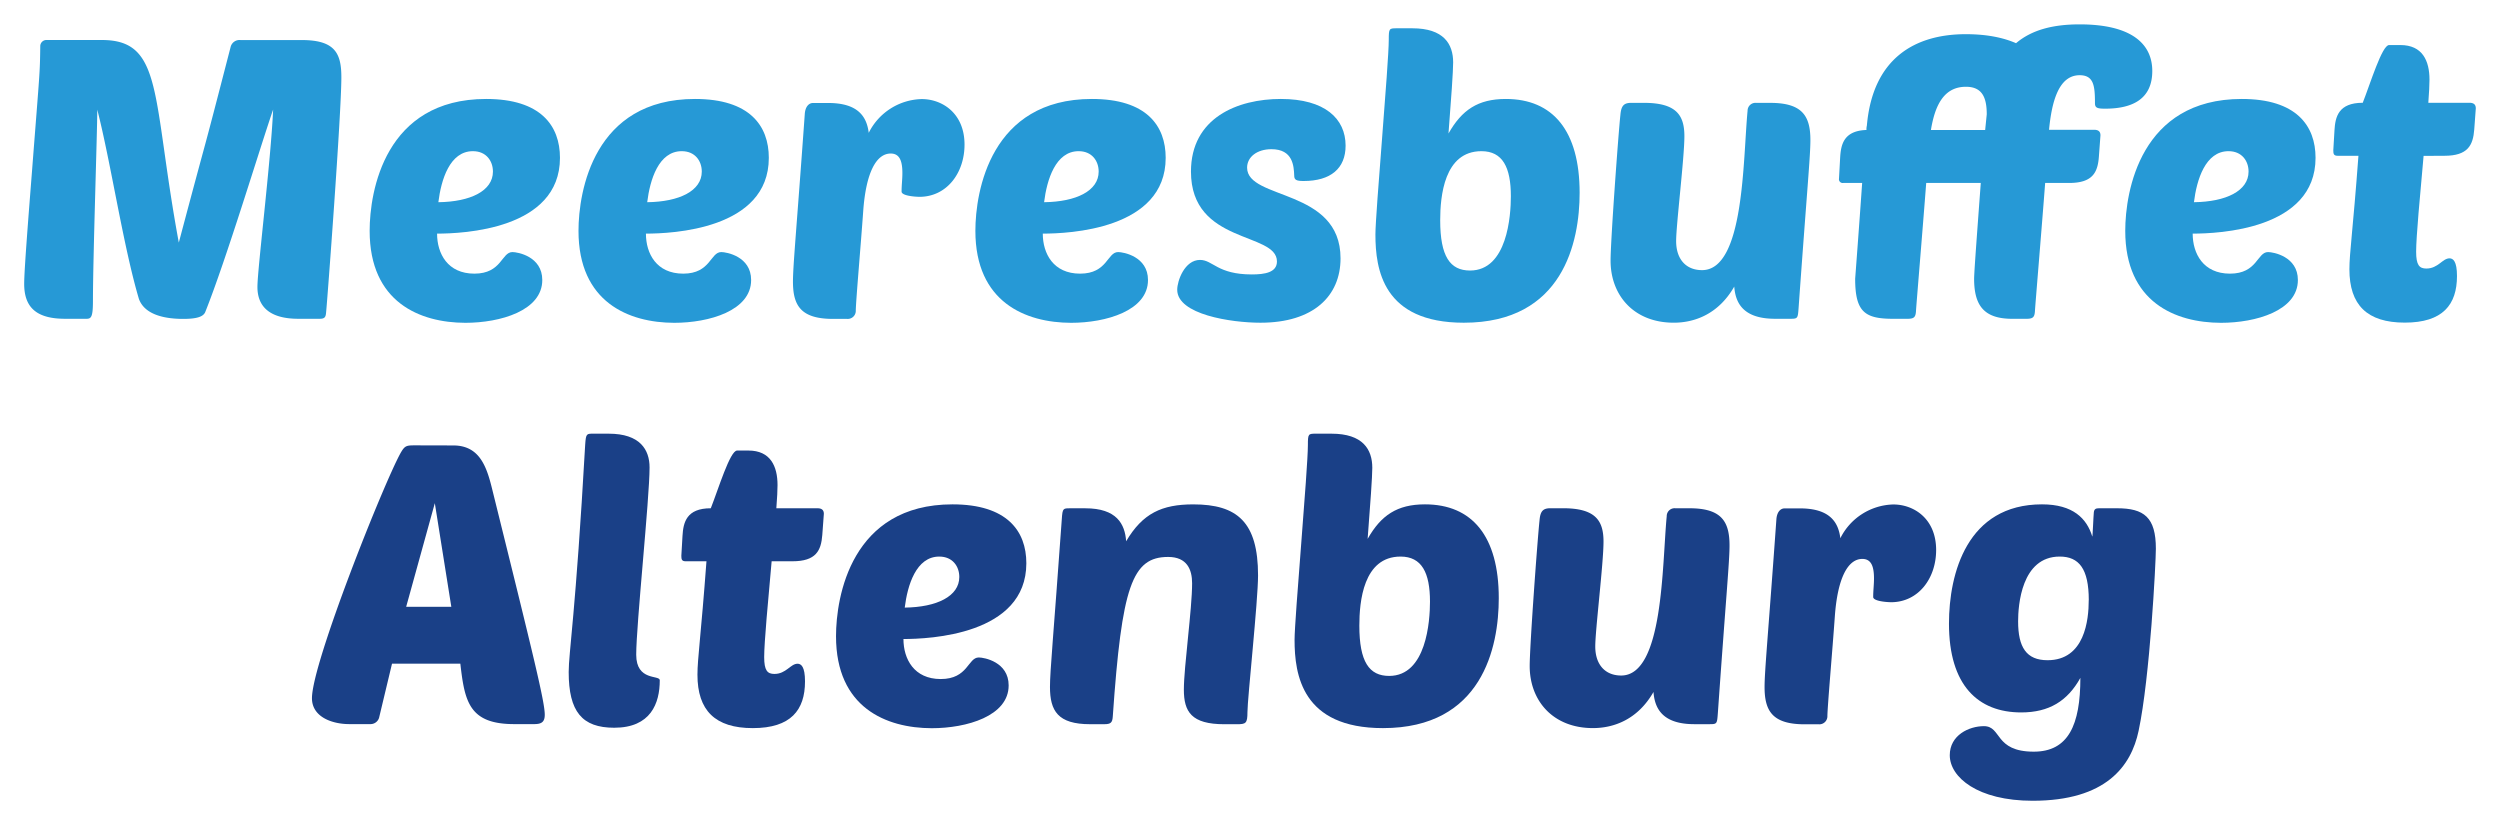
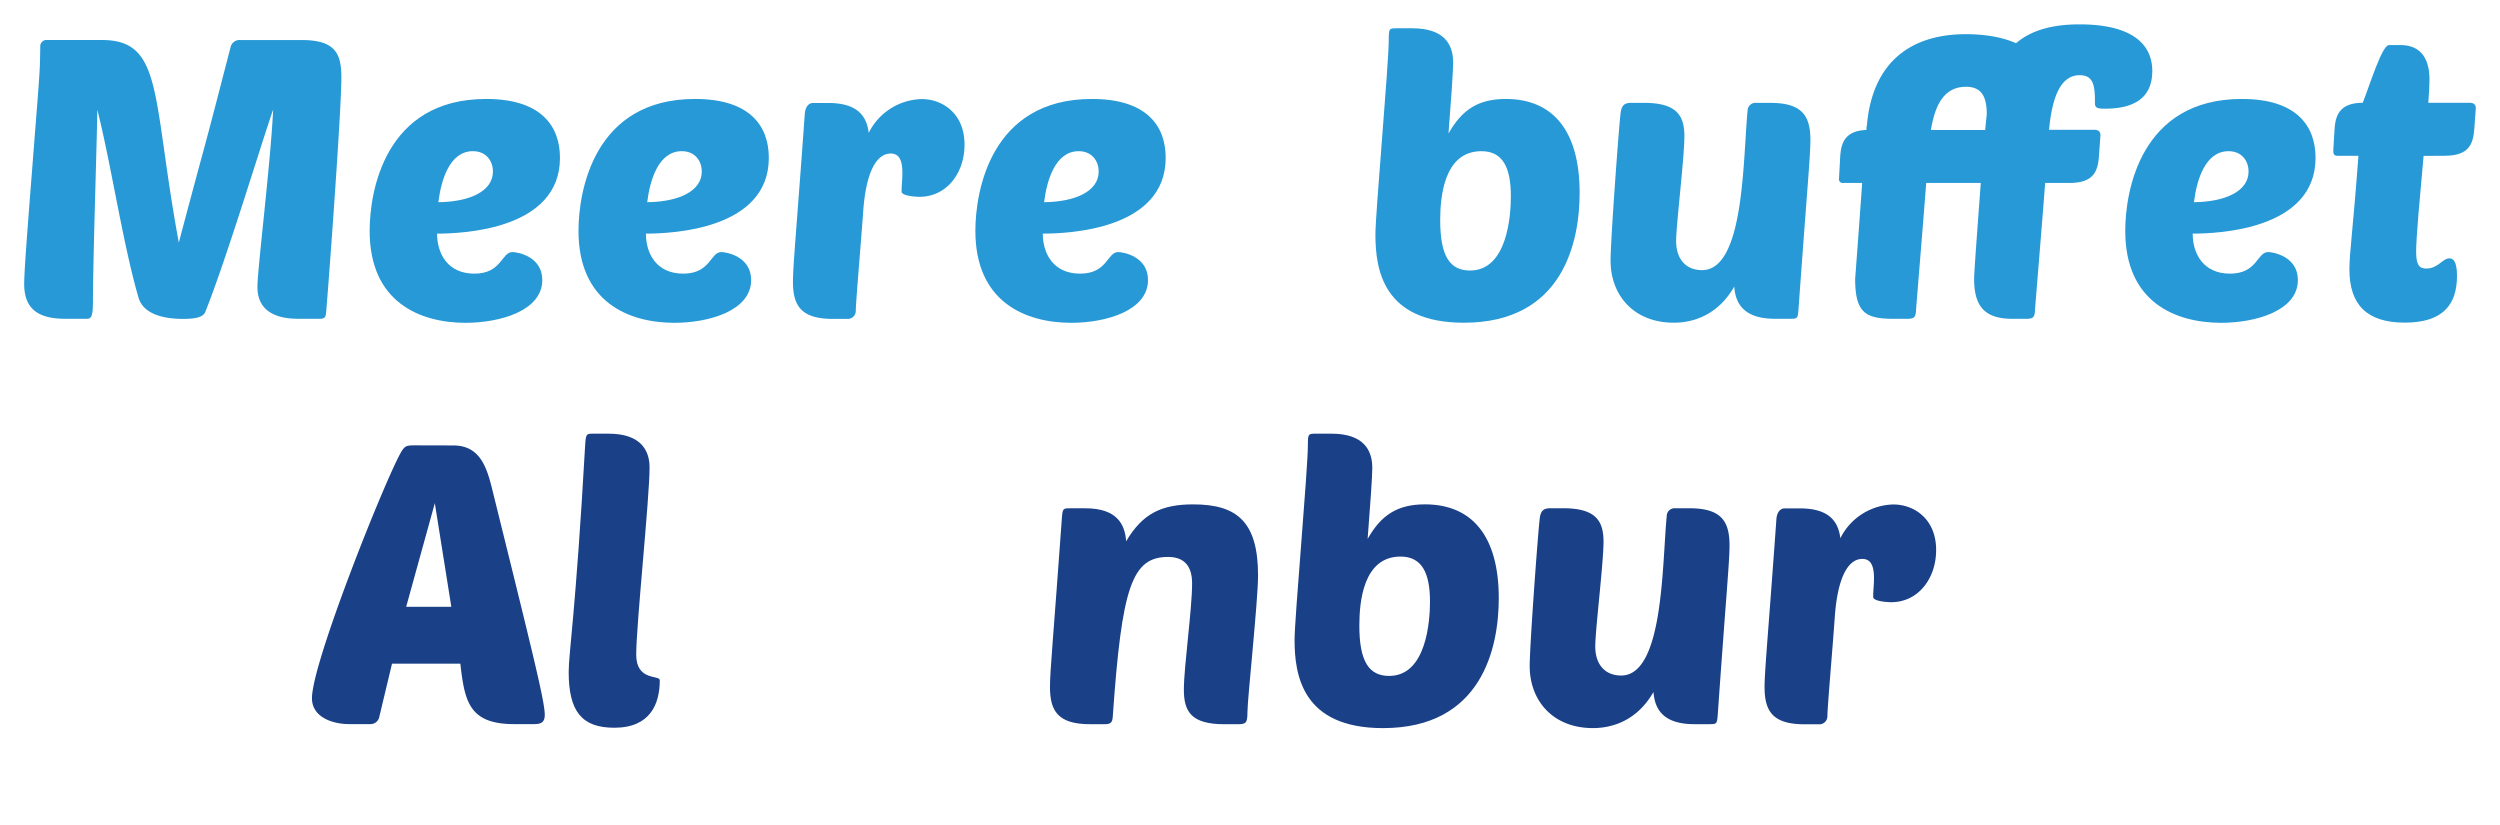
<svg xmlns="http://www.w3.org/2000/svg" id="a404ff61-b5ff-4562-a684-5dae58fce2db" data-name="Ebene 1" viewBox="0 0 1072.91 354.11">
  <path d="M88.05,134c-.84,1.85-3.37,2.86-9.44,2.86-7.75,0-16.51-1.68-19-8.59-6.74-22.75-12-58.3-17.86-81.21,0,9.26-1.86,64-1.86,82,0,6.74-.67,7.75-2.69,7.75H27.9c-12.64,0-17.52-5.22-17.52-15,0-5.57,1.68-27,3.37-48.53,3.37-43.64,3.37-41.11,3.53-53.58a2.65,2.65,0,0,1,2.87-2.53H43.74c26.45,0,21.4,24.27,33,86.94C91.59,48.2,84.68,75.49,99,20.06a3.92,3.92,0,0,1,4.21-2.87H129.5c14.32,0,17,5.73,17,16,0,15.5-6.06,96.38-6.57,101.09-.16,1.86-.67,2.53-2.69,2.53H128c-12.64,0-17.52-5.56-17.52-13.65,0-7.75,5.73-53.75,6.74-76.15C111.64,63.19,97,111.72,88.05,134Z" style="fill:#2699d6" />
  <path d="M158.64,99.08c0-17,6.57-56.61,50-56.61,23.42,0,31.68,11.45,31.68,25.27,0,30.83-41.79,32.52-52.74,32.52,0,8.59,4.55,17.18,16,17.18,11.79,0,11.62-9.26,16.34-9.26,2.19,0,12.81,1.85,12.81,12,0,13.14-18,18.36-33,18.36C180.21,138.5,158.64,129.74,158.64,99.08Zm29.49-12.3c13.81-.17,23.42-4.89,23.42-13.14,0-4.55-2.87-8.76-8.6-8.76C193,64.88,189.31,77.18,188.13,86.78Z" style="fill:#2699d6" />
  <path d="M248.27,99.08c0-17,6.57-56.61,50-56.61,23.42,0,31.68,11.45,31.68,25.27,0,30.83-41.79,32.52-52.74,32.52,0,8.59,4.55,17.18,16,17.18,11.79,0,11.62-9.26,16.34-9.26,2.19,0,12.81,1.85,12.81,12,0,13.14-18,18.36-33,18.36C269.84,138.5,248.27,129.74,248.27,99.08Zm29.49-12.3c13.81-.17,23.42-4.89,23.42-13.14,0-4.55-2.87-8.76-8.6-8.76C282.64,64.88,278.94,77.18,277.76,86.78Z" style="fill:#2699d6" />
  <path d="M386.93,82.23c0-2.86.34-5.22.34-7.92,0-4.89-1-8.42-5-8.42-6.24,0-10.62,8.25-11.8,24.6-1,14.32-3.2,39.09-3.2,43a3.45,3.45,0,0,1-3.71,3.37h-6.06c-13.82,0-17.19-5.73-17.19-16,0-6.9,1.52-22.24,5.06-71.77.17-3.2,1.68-4.89,3.54-4.89h6.57c12.8,0,16.51,5.9,17.35,12.81a26.09,26.09,0,0,1,22.75-14.49c8.76,0,18.36,6.06,18.36,19.54,0,12.13-7.58,22.41-19.37,22.41C392,84.42,386.93,83.92,386.93,82.23Z" style="fill:#2699d6" />
  <path d="M418.6,99.08c0-17,6.58-56.61,50-56.61,23.42,0,31.67,11.45,31.67,25.27,0,30.83-41.78,32.52-52.74,32.52,0,8.59,4.55,17.18,16,17.18,11.79,0,11.63-9.26,16.34-9.26,2.19,0,12.81,1.85,12.81,12,0,13.14-18,18.36-33,18.36C440.17,138.5,418.6,129.74,418.6,99.08Zm29.49-12.3c13.82-.17,23.42-4.89,23.42-13.14,0-4.55-2.86-8.76-8.59-8.76C453,64.88,449.27,77.18,448.09,86.78Z" style="fill:#2699d6" />
-   <path d="M577.48,62.52c0,9.77-6.4,15.16-18,15.16-3.21,0-4.05-.5-4.05-2.36-.17-4-.5-11.29-9.77-11.29-6.23,0-10.45,3.37-10.45,7.92,0,14,40.1,8.76,40.1,38.92,0,16.18-11.62,27.63-34.37,27.63-12.63,0-35.72-3.53-35.72-14.15,0-3.87,3.2-12.8,9.78-12.8,5.56,0,7.41,6.23,22.24,6.23,5.56,0,10.78-.84,10.78-5.56,0-12.8-36.9-7.24-36.9-38.58,0-23.09,20-31.17,38.58-31.17C568.55,42.47,577.48,50.89,577.48,62.52Z" style="fill:#2699d6" />
  <path d="M590.28,100.6c0-9.1,5.73-73.3,5.73-83.57,0-4.89.17-4.89,3.54-4.89h6.57c13.48,0,17.52,6.74,17.52,14.66,0,3.7-.84,15.67-2,30.49,5.73-10.11,12.64-14.82,24.6-14.82,20.22,0,31.68,13.65,31.68,40.27,0,21.06-7.08,55.76-49.71,55.76C593.49,138.5,590.28,115.59,590.28,100.6Zm27.8-6.07c0,15.5,4.22,21.57,12.81,21.57,16,0,17.52-23.59,17.52-31.85,0-12.47-3.54-19.37-12.63-19.37C619.77,64.88,618.08,84.25,618.08,94.53Z" style="fill:#2699d6" />
  <path d="M719.34,103.46c0,7.75,4.21,12.47,11.12,12.47,18.2,0,17.52-47.35,19.54-68.41a3.38,3.38,0,0,1,3.71-3.37h6.07c13.81,0,17.18,5.73,17.18,16,0,6.91-1.51,22.24-5.05,71.77-.34,4.72-.34,4.89-3.54,4.89H761.8c-13.48,0-17-6.57-17.52-13.82-6.74,11.8-17,15.5-25.95,15.5-17.19,0-27.13-11.79-27.13-26.62,0-8.76,3.37-54.75,4.21-62.5.34-4.05,1.52-5.23,4.72-5.23h5.39c14,0,17.36,5.39,17.36,14.32C722.88,67.74,719.34,96.38,719.34,103.46Z" style="fill:#2699d6" />
  <path d="M877.71,78.52c-1.51,19.89-4.38,53.92-4.38,54.93-.17,2.7-.84,3.37-3.7,3.37h-6.07c-12.13,0-16.34-5.73-16.34-17.19,0-2.86,1.51-22.74,2.86-41.11H826.66c-1.51,19.89-4.38,53.92-4.38,54.93-.17,2.7-.84,3.37-3.71,3.37h-6.06c-12.13,0-16.34-2.86-16.34-17.19,0,0,1.68-22.07,3-41.11h-8.09a1.61,1.61,0,0,1-1.85-1.85l.5-9.1c.34-5.56,1.52-11.45,11.29-11.79a6.3,6.3,0,0,1,.17-1.86c2.53-29.14,20.89-39.25,42.46-39.25,9.1,0,16.17,1.51,21.56,3.87,6.75-5.73,15.84-8.08,27.3-8.08,22.58,0,31.17,8.59,31.17,20,0,11.63-7.92,16.18-20.22,16.18-3.37,0-4.38-.34-4.38-2.36,0-7.41-.5-12-6.57-12-9.1,0-12,11.62-13.14,23.42h19.37c1.69,0,2.7.67,2.7,2.36l-.67,9.1C900.29,74,898.1,78.52,888,78.52Zm-49-22.74h23.25l.68-6.74c0-7.25-2-11.8-8.93-11.8C834.08,37.24,830.37,45.5,828.68,55.78Z" style="fill:#2699d6" />
  <path d="M912.08,99.08c0-17,6.57-56.61,50-56.61,23.42,0,31.67,11.45,31.67,25.27,0,30.83-41.78,32.52-52.73,32.52,0,8.59,4.55,17.18,16,17.18,11.8,0,11.63-9.26,16.35-9.26,2.19,0,12.8,1.85,12.8,12,0,13.14-18,18.36-33,18.36C933.64,138.5,912.08,129.74,912.08,99.08Zm29.48-12.3C955.38,86.61,965,81.89,965,73.64c0-4.55-2.86-8.76-8.59-8.76C946.45,64.88,942.74,77.18,941.56,86.78Z" style="fill:#2699d6" />
  <path d="M1040.12,66.9c-1.51,16.85-3.2,34.71-3.2,41.11,0,5.73,1.35,7.24,4.38,7.24,5.06,0,6.91-4.38,9.94-4.38,1.52,0,3.21,1.18,3.21,7.59,0,12.29-6.07,20-22.41,20-16.18,0-23.76-7.58-23.76-22.91,0-6.91,1.52-16.85,3.88-48.69h-8.93c-1.69,0-1.86-.84-1.86-2.36l.51-8.59c.33-5.73,1.68-11.8,12.13-11.8,3.2-8.09,8.26-24.77,11.29-24.77h4.88c9.44,0,12.47,6.74,12.47,14.83,0,2.19-.17,5.56-.5,9.94h17.69c1.68,0,2.69.68,2.69,2.36l-.67,9.1c-.51,6.74-2.7,11.29-12.81,11.29Z" style="fill:#2699d6" />
  <path d="M194.53,191.17c11.29,0,14.32,9.1,16.68,18.71,18,72.61,22.58,91.32,22.58,96.88,0,3.2-1.52,4-4.55,4h-8.6c-19.37,0-21.23-9.77-23.08-25.95H168.24l-5.56,23.25a3.84,3.84,0,0,1-3.87,2.7h-8.93c-7.25,0-16-3-16-11.12,0-15.16,31-92.67,38.08-105.3,1.85-3.21,2.53-3.21,6.57-3.21Zm-20.22,69.25h19.38l-7.08-44.48Z" style="fill:#1a4087" />
  <path d="M244.06,288.39c0-8.26,3-25.44,7.07-97.39.17-2.69.34-3.87.85-4.38s1.18-.5,2.69-.5h6.57c13.48,0,17.53,6.91,17.53,14.49,0,13.31-5.73,67.56-5.73,80.37,0,11.45,10.11,8.59,10.11,10.95,0,9.94-3.88,20.39-19.55,20.39C249.79,312.32,244.06,305.41,244.06,288.39Z" style="fill:#1a4087" />
-   <path d="M331.16,240.88c-1.51,16.85-3.2,34.71-3.2,41.11,0,5.73,1.35,7.24,4.38,7.24,5.06,0,6.91-4.38,9.94-4.38,1.52,0,3.2,1.18,3.2,7.58,0,12.3-6.06,20.05-22.4,20.05-16.18,0-23.76-7.58-23.76-22.91,0-6.91,1.51-16.85,3.87-48.69h-8.93c-1.68,0-1.85-.84-1.85-2.36l.5-8.59c.34-5.73,1.69-11.8,12.14-11.8,3.2-8.09,8.25-24.77,11.28-24.77h4.89c9.44,0,12.47,6.74,12.47,14.83,0,2.19-.17,5.56-.51,9.94h17.69c1.69,0,2.7.68,2.7,2.36l-.67,9.1c-.51,6.74-2.7,11.29-12.81,11.29Z" style="fill:#1a4087" />
-   <path d="M358.79,273.06c0-17,6.57-56.61,50-56.61,23.42,0,31.68,11.45,31.68,25.27,0,30.83-41.79,32.52-52.74,32.52,0,8.59,4.55,17.18,16,17.18,11.79,0,11.62-9.26,16.34-9.26,2.19,0,12.81,1.85,12.81,12,0,13.14-18,18.36-33,18.36C380.36,312.48,358.79,303.72,358.79,273.06Zm29.49-12.3c13.81-.17,23.42-4.89,23.42-13.14,0-4.55-2.87-8.76-8.6-8.76C393.16,238.86,389.46,251.16,388.28,260.76Z" style="fill:#1a4087" />
  <path d="M511.61,250.31c0-5.89-2.2-11.29-10.28-11.29-15.5,0-19.88,12.64-23.76,68.41-.17,2.7-.84,3.37-3.71,3.37H467.8c-13.82,0-17.19-5.73-17.19-16,0-6.9,1.52-22.24,5.06-71.77.17-2.7.33-3.88.84-4.38s1.18-.51,2.7-.51h6.57c13.48,0,17,6.74,17.52,14.15,7.08-12,15.33-15.83,28.81-15.83,18.87,0,27.8,7.58,27.8,30.49,0,10.95-4.55,52.91-4.55,58.64,0,4.88-.67,5.22-4.55,5.22h-5.39c-14.15,0-17.35-5.39-17.35-14.83C508.07,286.2,511.61,261.43,511.61,250.31Z" style="fill:#1a4087" />
  <path d="M555.58,274.58c0-9.1,5.72-73.3,5.72-83.58,0-4.88.17-4.88,3.54-4.88h6.57c13.48,0,17.53,6.74,17.53,14.66,0,3.7-.85,15.67-2,30.49,5.73-10.11,12.64-14.82,24.6-14.82,20.22,0,31.68,13.64,31.68,40.26,0,21.07-7.08,55.77-49.71,55.77C558.78,312.48,555.58,289.57,555.58,274.58Zm27.8-6.07c0,15.5,4.21,21.57,12.8,21.57,16,0,17.52-23.59,17.52-31.85,0-12.47-3.54-19.37-12.63-19.37C585.06,238.86,583.38,258.23,583.38,268.51Z" style="fill:#1a4087" />
  <path d="M684.63,277.44c0,7.75,4.21,12.47,11.12,12.47,18.2,0,17.52-47.35,19.55-68.41a3.37,3.37,0,0,1,3.7-3.37h6.07c13.81,0,17.18,5.73,17.18,16,0,6.91-1.51,22.24-5,71.77-.34,4.72-.34,4.89-3.54,4.89h-6.57c-13.48,0-17-6.57-17.52-13.82-6.74,11.8-17,15.5-26,15.5-17.19,0-27.13-11.79-27.13-26.62,0-8.76,3.37-54.75,4.22-62.51.33-4,1.51-5.22,4.71-5.22h5.4c14,0,17.35,5.39,17.35,14.32C688.17,241.72,684.63,270.36,684.63,277.44Z" style="fill:#1a4087" />
  <path d="M803.91,256.21c0-2.86.34-5.22.34-7.92,0-4.89-1-8.42-5-8.42-6.24,0-10.62,8.25-11.8,24.6-1,14.32-3.2,39.08-3.2,43a3.45,3.45,0,0,1-3.7,3.37h-6.07c-13.82,0-17.19-5.73-17.19-16,0-6.9,1.52-22.24,5.06-71.77.17-3.2,1.68-4.89,3.54-4.89h6.57c12.8,0,16.51,5.9,17.35,12.81a26.11,26.11,0,0,1,22.75-14.49c8.76,0,18.36,6.06,18.36,19.54,0,12.13-7.58,22.41-19.37,22.41C809,258.4,803.91,257.89,803.91,256.21Z" style="fill:#1a4087" />
-   <path d="M867.43,305.75c-18.53,0-31-11.63-31-38.08,0-21.57,7.75-51.22,39.93-51.22,13.31,0,19.21,6.06,21.57,13.81.16.34.5-9.1.67-10.44s.84-1.69,2.19-1.69h7.75c11.63,0,16.68,3.88,16.68,17.36,0,5.72-2.53,55.26-7.41,78.17-3.2,15.17-14,30-45.49,30-23.59,0-35.55-10.11-35.55-19.55,0-8.59,8.25-12.47,14.65-12.47,7.75,0,4.38,10.95,21.4,10.95,14.83,0,20-11.45,20-31.67C887.31,300.86,879.39,305.75,867.43,305.75Zm29-48.19c0-13.48-4.21-18.7-12.47-18.7-16.51,0-17.86,21.06-17.86,27.8,0,11.12,3.54,16.68,12.64,16.68C894.72,283.34,896.41,266,896.41,257.56Z" style="fill:#1a4087" />
</svg>